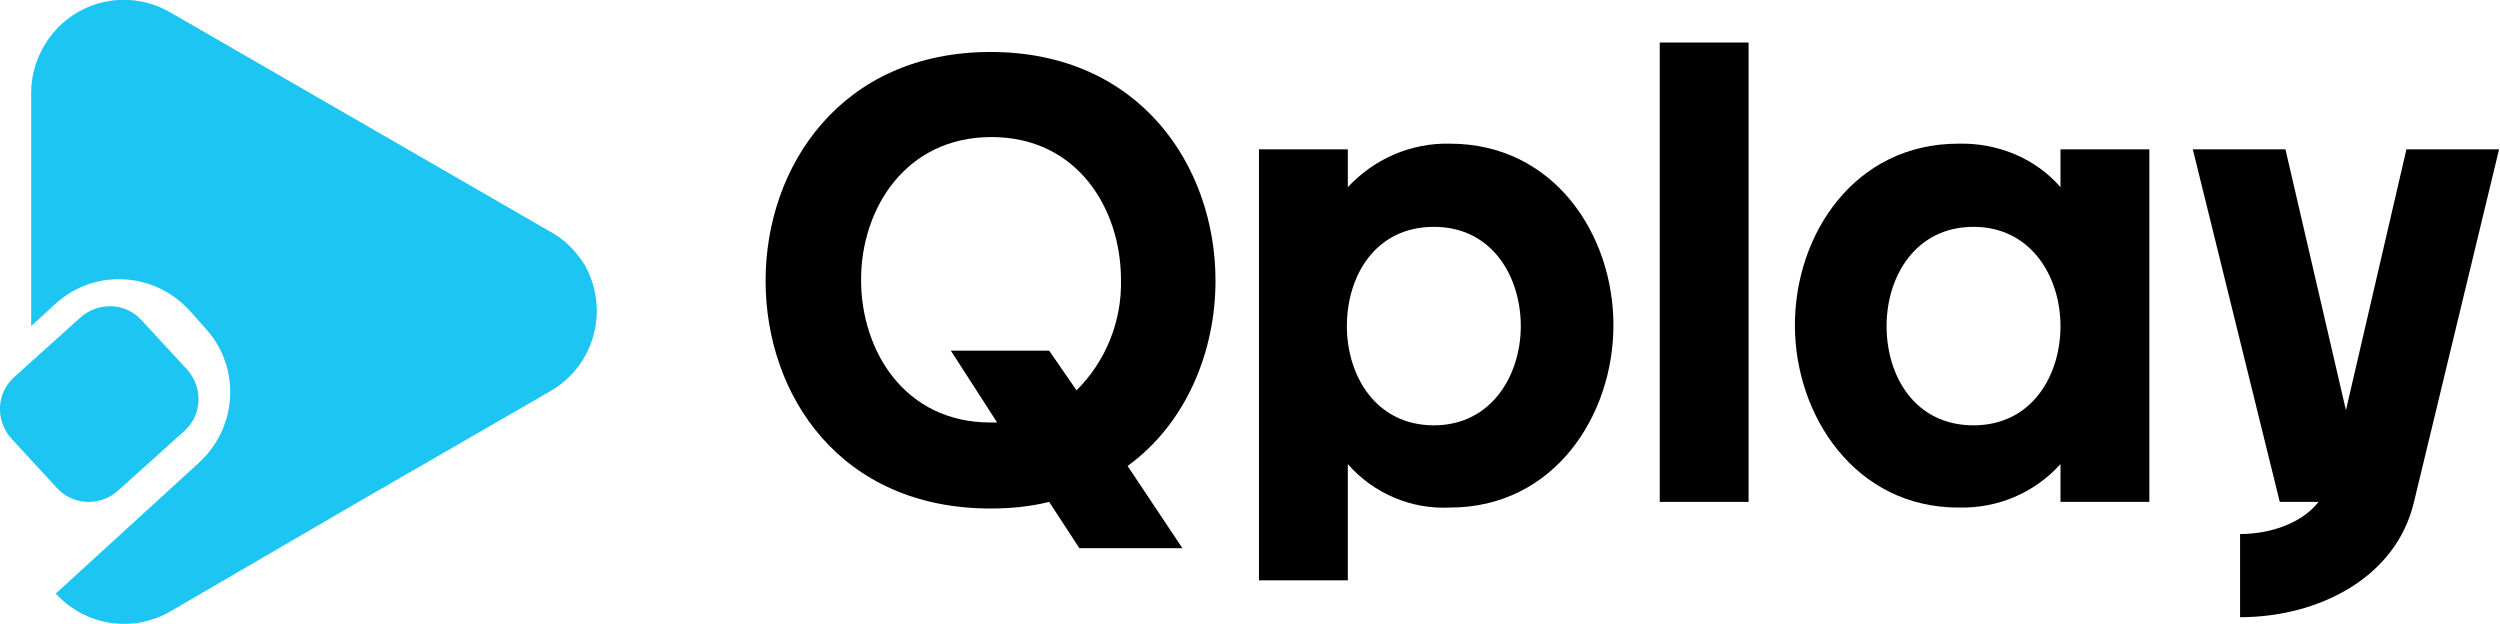
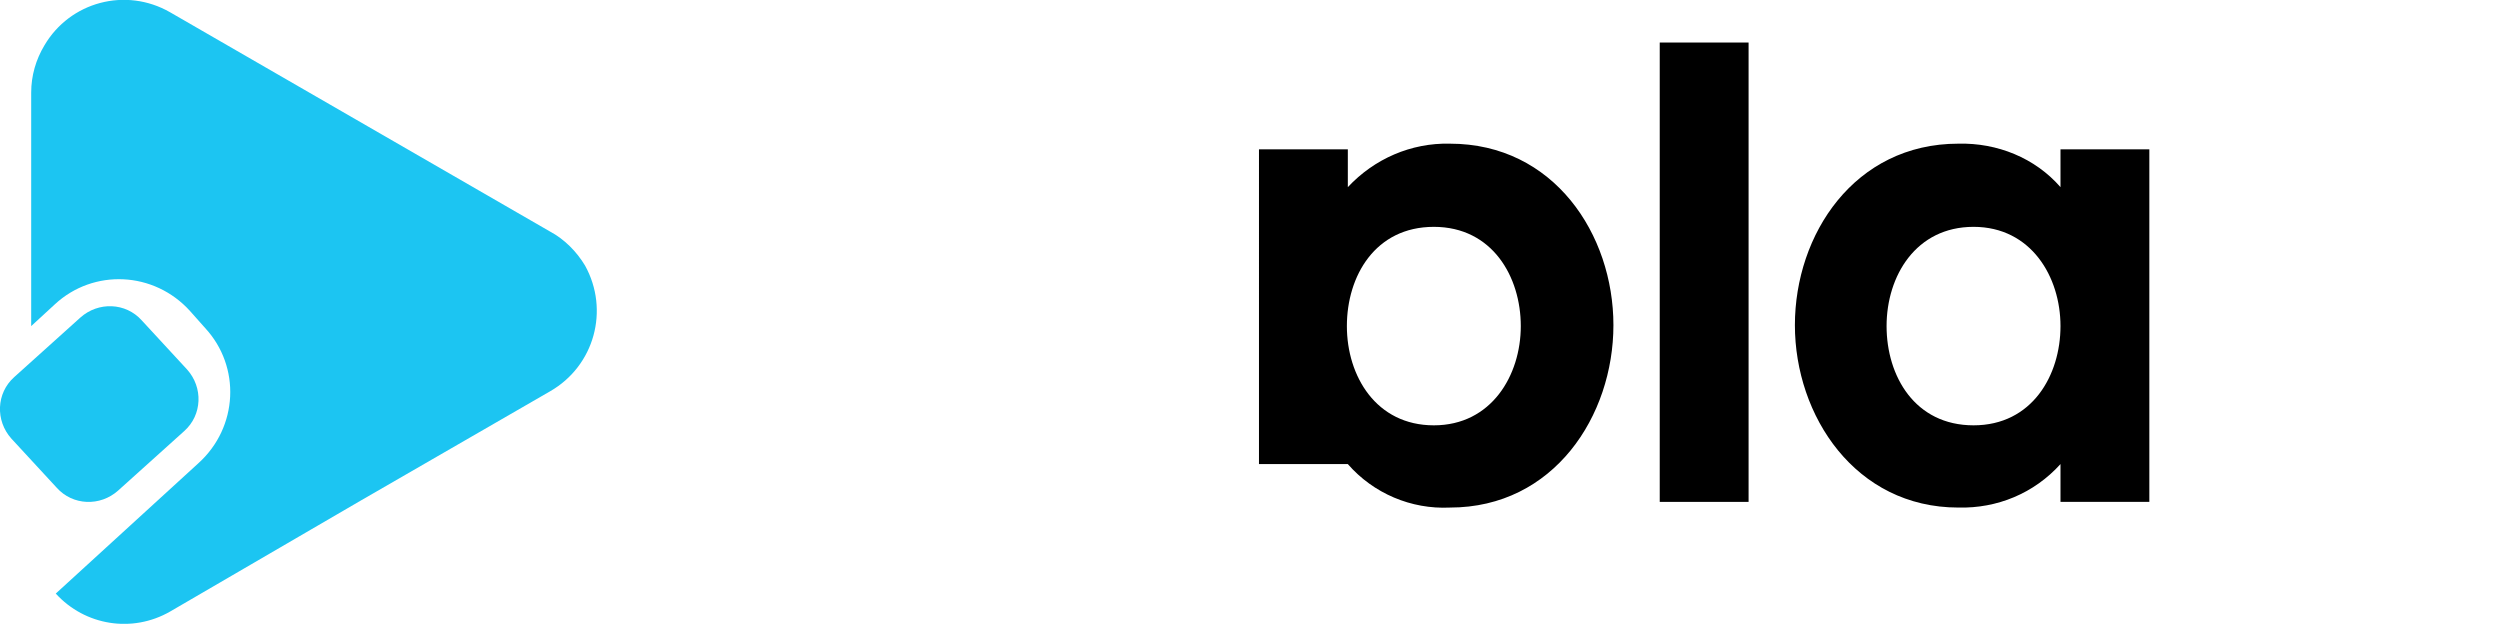
<svg xmlns="http://www.w3.org/2000/svg" version="1.1" id="Capa_1" x="0px" y="0px" viewBox="0 0 264.5 66" style="enable-background:new 0 0 264.5 66;" xml:space="preserve">
  <style type="text/css">
	.st0{fill:#1CC5F2;}
</style>
  <title>Recurso 5</title>
  <g id="Capa_2_1_">
    <g id="Capa_1-2">
-       <path d="M128.6,29.7c0,7.5-3.1,15.1-9.3,19.6l5.8,8.7h-10.9l-3.2-4.9c-2,0.5-4.1,0.7-6.2,0.7c-15.9,0-23.8-12-23.8-24.1    s8-24.2,23.8-24.2S128.6,17.6,128.6,29.7z M91.1,29.6c0,7.5,4.6,15.1,13.7,15.1h0.7l-4.9-7.6H111l2.9,4.2    c3.1-3.1,4.8-7.3,4.7-11.7c0-7.5-4.6-15.1-13.7-15.1S91.1,22.1,91.1,29.6z" />
-       <path d="M142.6,49.1v12.3h-9.4V15.8h9.4v4c2.8-3,6.7-4.7,10.8-4.6c11,0,17.3,9.6,17.3,19.2s-6.3,19.3-17.3,19.3    C149.3,53.9,145.3,52.2,142.6,49.1z M151.7,45c6.1,0,9.2-5.3,9.2-10.5s-3-10.5-9.2-10.5s-9.2,5.2-9.2,10.5S145.6,45,151.7,45z" />
+       <path d="M142.6,49.1h-9.4V15.8h9.4v4c2.8-3,6.7-4.7,10.8-4.6c11,0,17.3,9.6,17.3,19.2s-6.3,19.3-17.3,19.3    C149.3,53.9,145.3,52.2,142.6,49.1z M151.7,45c6.1,0,9.2-5.3,9.2-10.5s-3-10.5-9.2-10.5s-9.2,5.2-9.2,10.5S145.6,45,151.7,45z" />
      <path d="M175.6,4.5h9.4v48.6h-9.4V4.5z" />
      <path d="M218,53.1v-4c-2.8,3.1-6.7,4.7-10.8,4.6c-10.9,0-17.3-9.7-17.3-19.3s6.3-19.2,17.3-19.2c4.1-0.1,8.1,1.5,10.8,4.6v-4h9.4    v37.3H218z M208.8,24c-6.1,0-9.2,5.2-9.2,10.5s3,10.5,9.2,10.5s9.2-5.3,9.2-10.5S214.9,24,208.8,24z" />
-       <path d="M255.4,53.1c-1.9,8.1-10.2,12.2-18.4,12.2v-8.8c3.3,0,6.6-1.2,8.3-3.4h-4.1L232,15.8h9.8l6.4,27.6l6.4-27.6h9.8    L255.4,53.1z" />
      <path class="st0" d="M58.2,24.5L38.1,12.9L18,1.3C13.3-1.4,7.4,0.2,4.7,4.8C3.8,6.3,3.3,8,3.3,9.8v24.7l2.5-2.3    c4.1-3.8,10.5-3.5,14.3,0.7c0,0,0,0,0,0l1.6,1.8c3.8,4.1,3.5,10.5-0.7,14.3c0,0,0,0,0,0L5.9,62.8C9,66.2,14,67,18,64.7L38.1,53    l20.1-11.6c4.7-2.7,6.3-8.6,3.7-13.3C61,26.6,59.7,25.3,58.2,24.5z" />
      <path class="st0" d="M1.5,39.9l7-6.3c1.9-1.7,4.8-1.6,6.5,0.3l4.8,5.2c1.7,1.9,1.6,4.8-0.3,6.5l-7,6.3c-1.9,1.7-4.8,1.6-6.5-0.3    l-4.8-5.2C-0.5,44.5-0.4,41.6,1.5,39.9z" />
    </g>
  </g>
</svg>